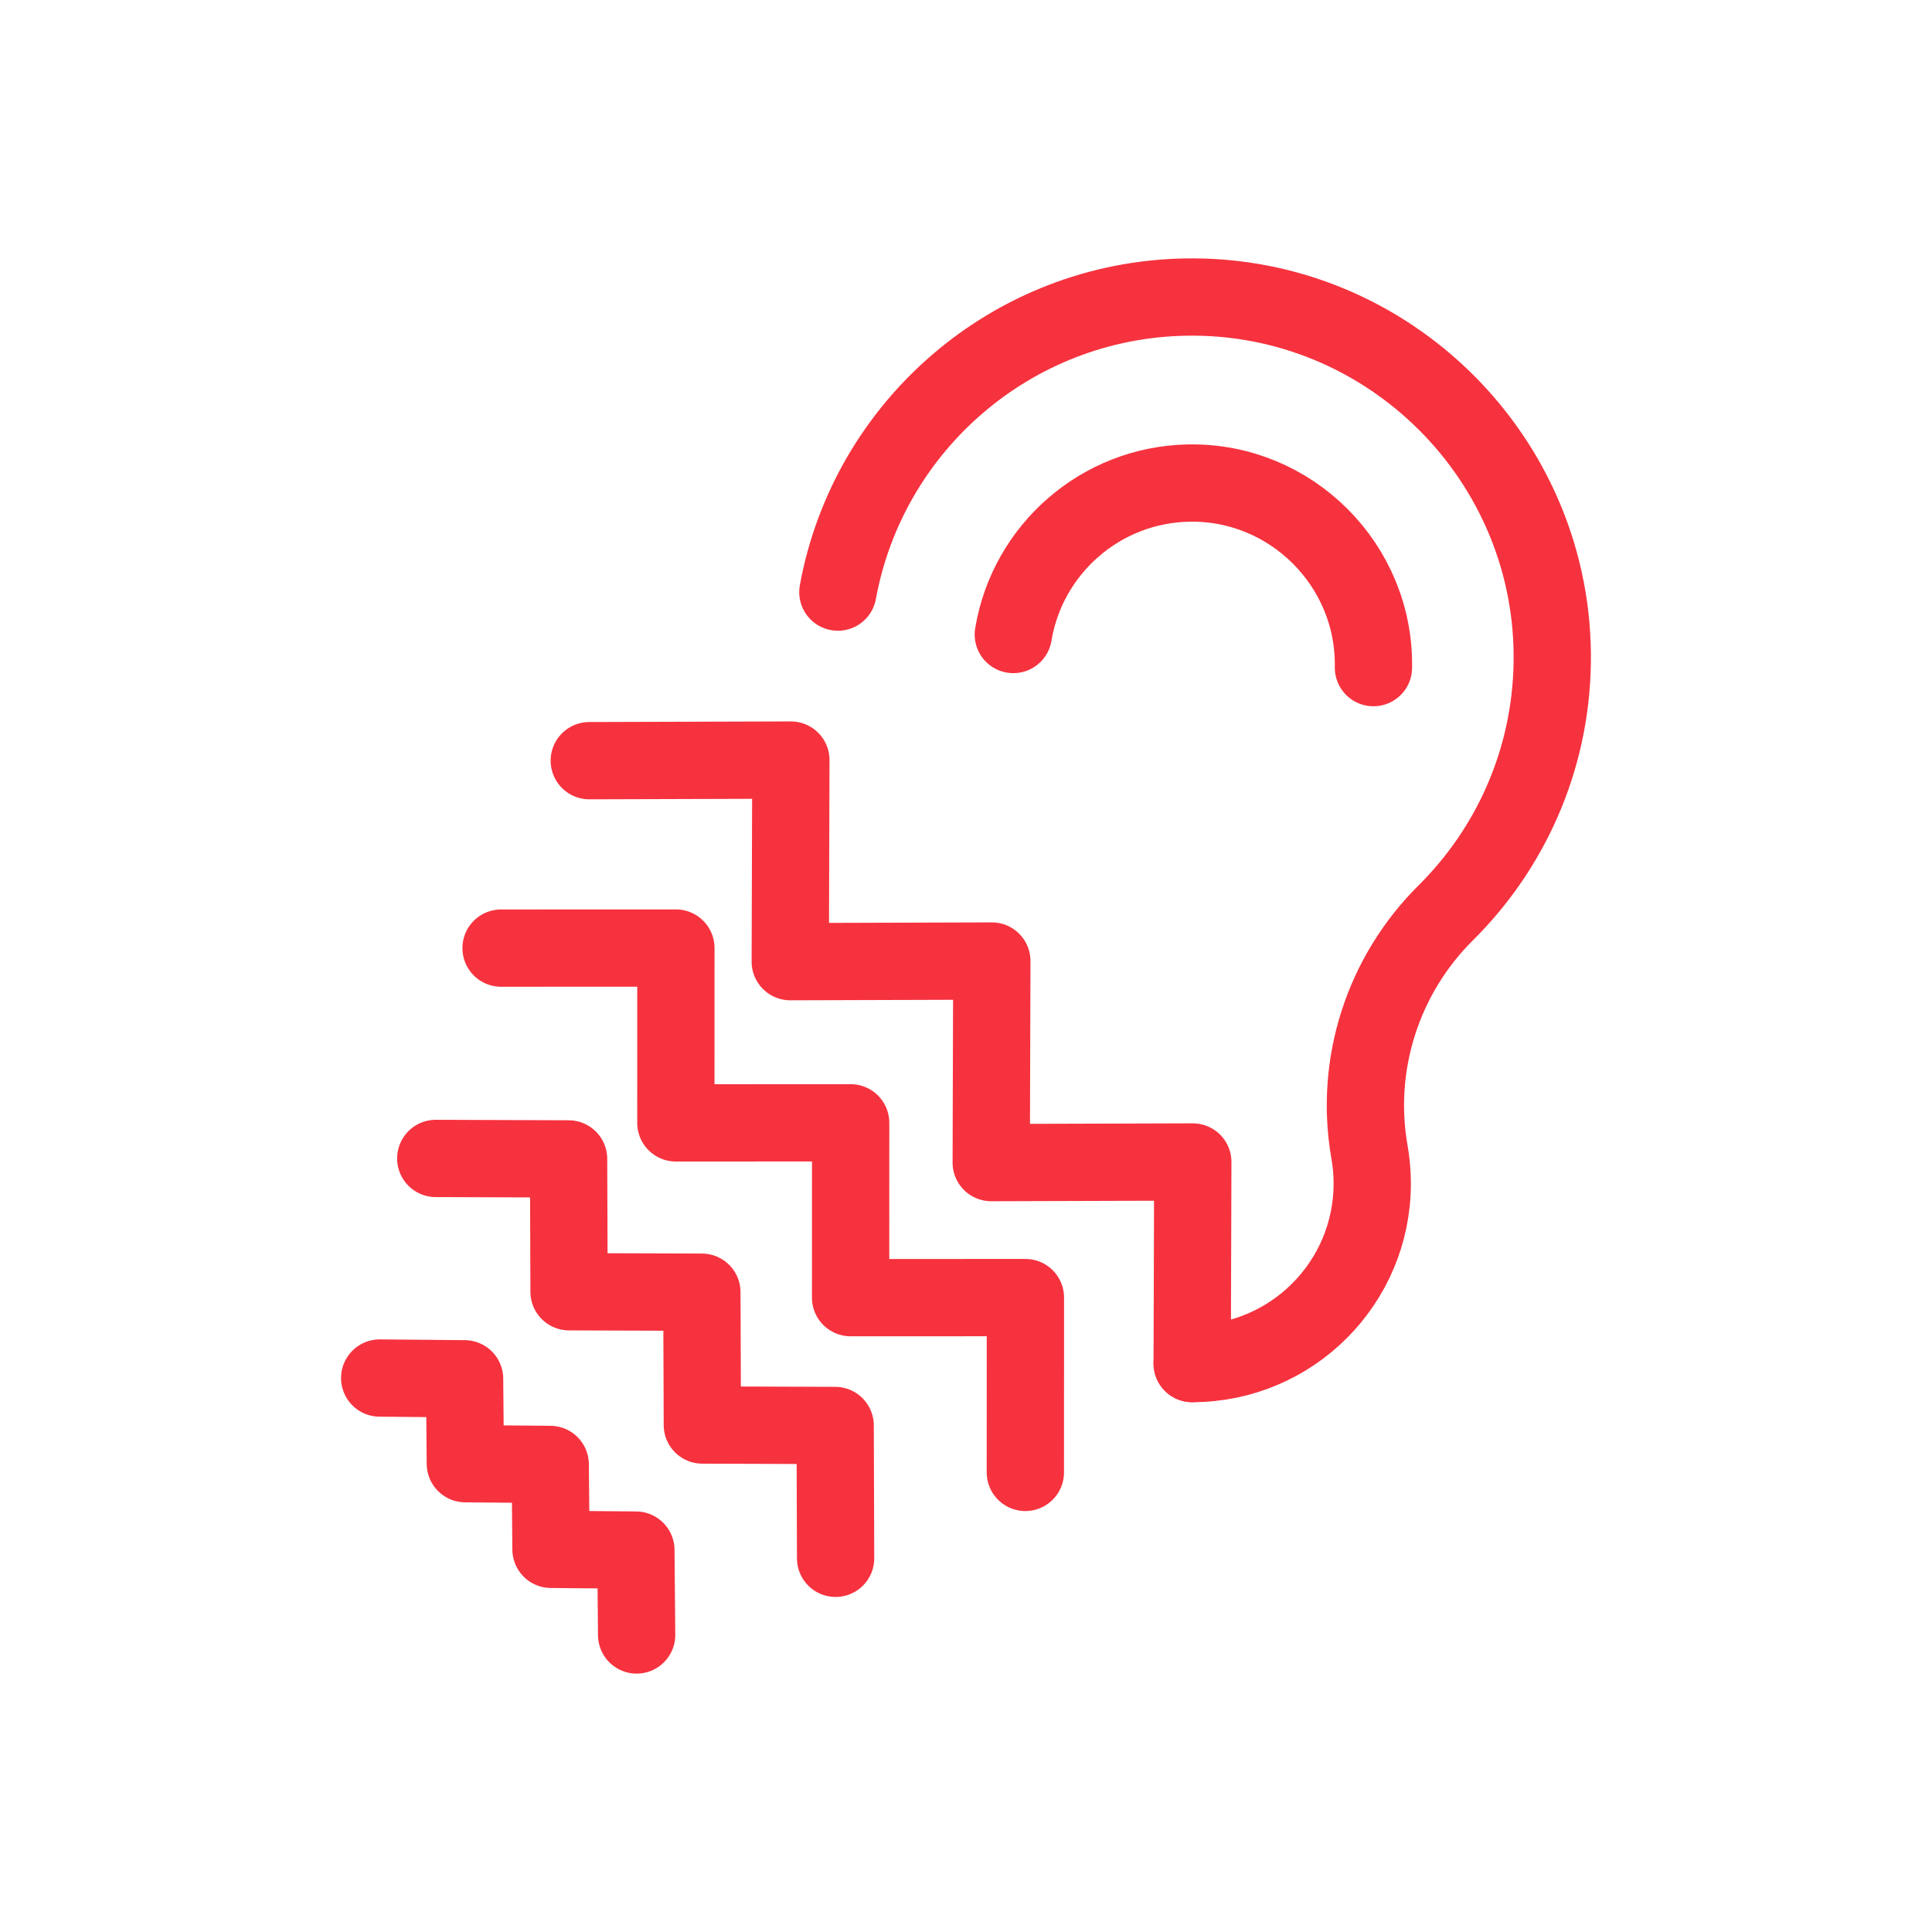
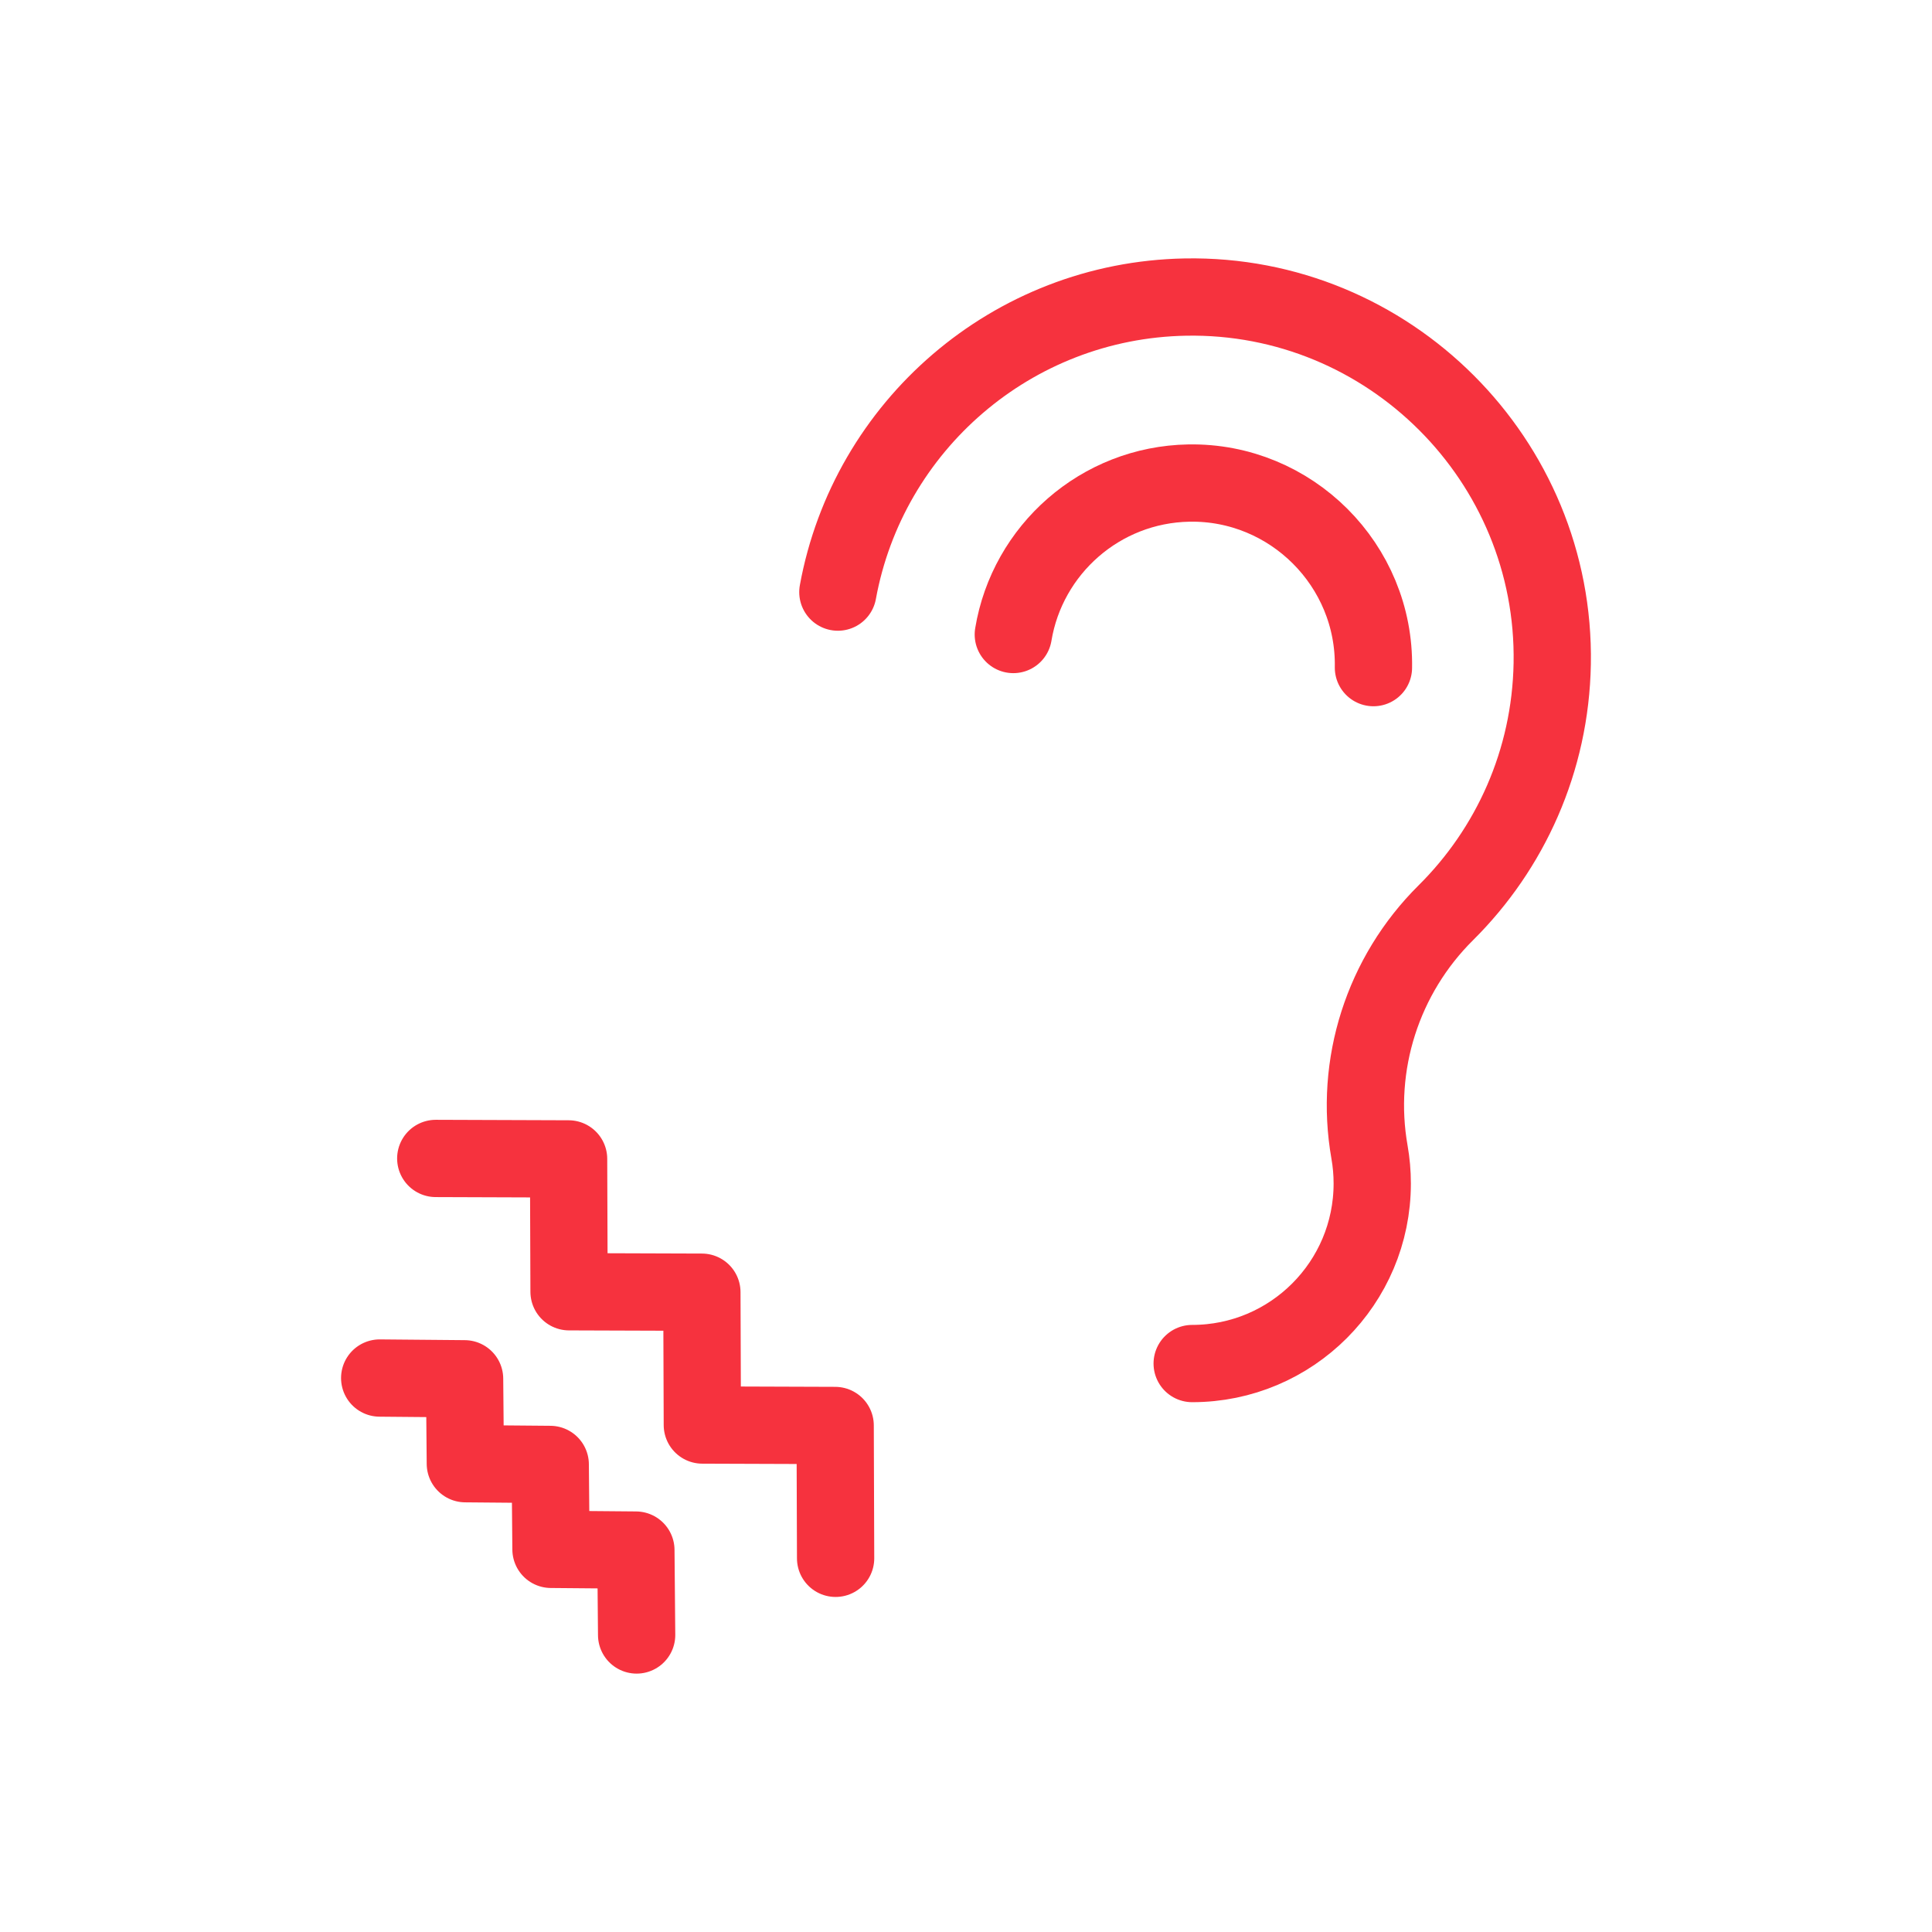
<svg xmlns="http://www.w3.org/2000/svg" id="Capa_2" viewBox="0 0 1000 1000">
  <g id="Capa_1-2">
    <g>
      <rect y="0" width="1000" height="1000" fill="none" />
      <g>
        <g>
          <path d="m617.07,705.77c51.47,0,93.2-41.73,93.2-93.2,0-5.55-.49-10.99-1.42-16.27-7.97-45.25,6.88-91.49,39.5-123.85,33.29-33.03,54.19-78.54,55.08-128.93,1.87-105.23-84.58-191.66-189.82-189.76-89.92,1.63-164.28,66.92-179.93,152.71" fill="none" stroke="#f6323e" stroke-linecap="round" stroke-linejoin="round" stroke-width="40" />
          <path d="m710.89,345.56c.94-52.98-42.58-96.48-95.56-95.53-45.79.83-83.57,34.46-90.84,78.39" fill="none" stroke="#f6323e" stroke-linecap="round" stroke-linejoin="round" stroke-width="40" />
        </g>
        <g>
          <polyline points="329.52 846.26 329.13 802.32 285.19 801.94 284.8 757.99 240.86 757.61 240.47 713.66 196.53 713.27" fill="none" stroke="#f6323e" stroke-linecap="round" stroke-linejoin="round" stroke-width="40" />
          <polyline points="432.51 806.58 432.28 737.83 363.53 737.59 363.29 668.84 294.54 668.61 294.3 599.85 225.55 599.61" fill="none" stroke="#f6323e" stroke-linecap="round" stroke-linejoin="round" stroke-width="40" />
-           <polyline points="530.72 762.11 530.75 671.63 440.27 671.66 440.3 581.17 349.82 581.2 349.84 490.71 259.35 490.74" fill="none" stroke="#f6323e" stroke-linecap="round" stroke-linejoin="round" stroke-width="40" />
-           <polyline points="617.07 705.77 617.39 601.44 513.06 601.76 513.37 497.43 409.04 497.75 409.35 393.41 305.01 393.72" fill="none" stroke="#f6323e" stroke-linecap="round" stroke-linejoin="round" stroke-width="40" />
        </g>
      </g>
    </g>
  </g>
</svg>